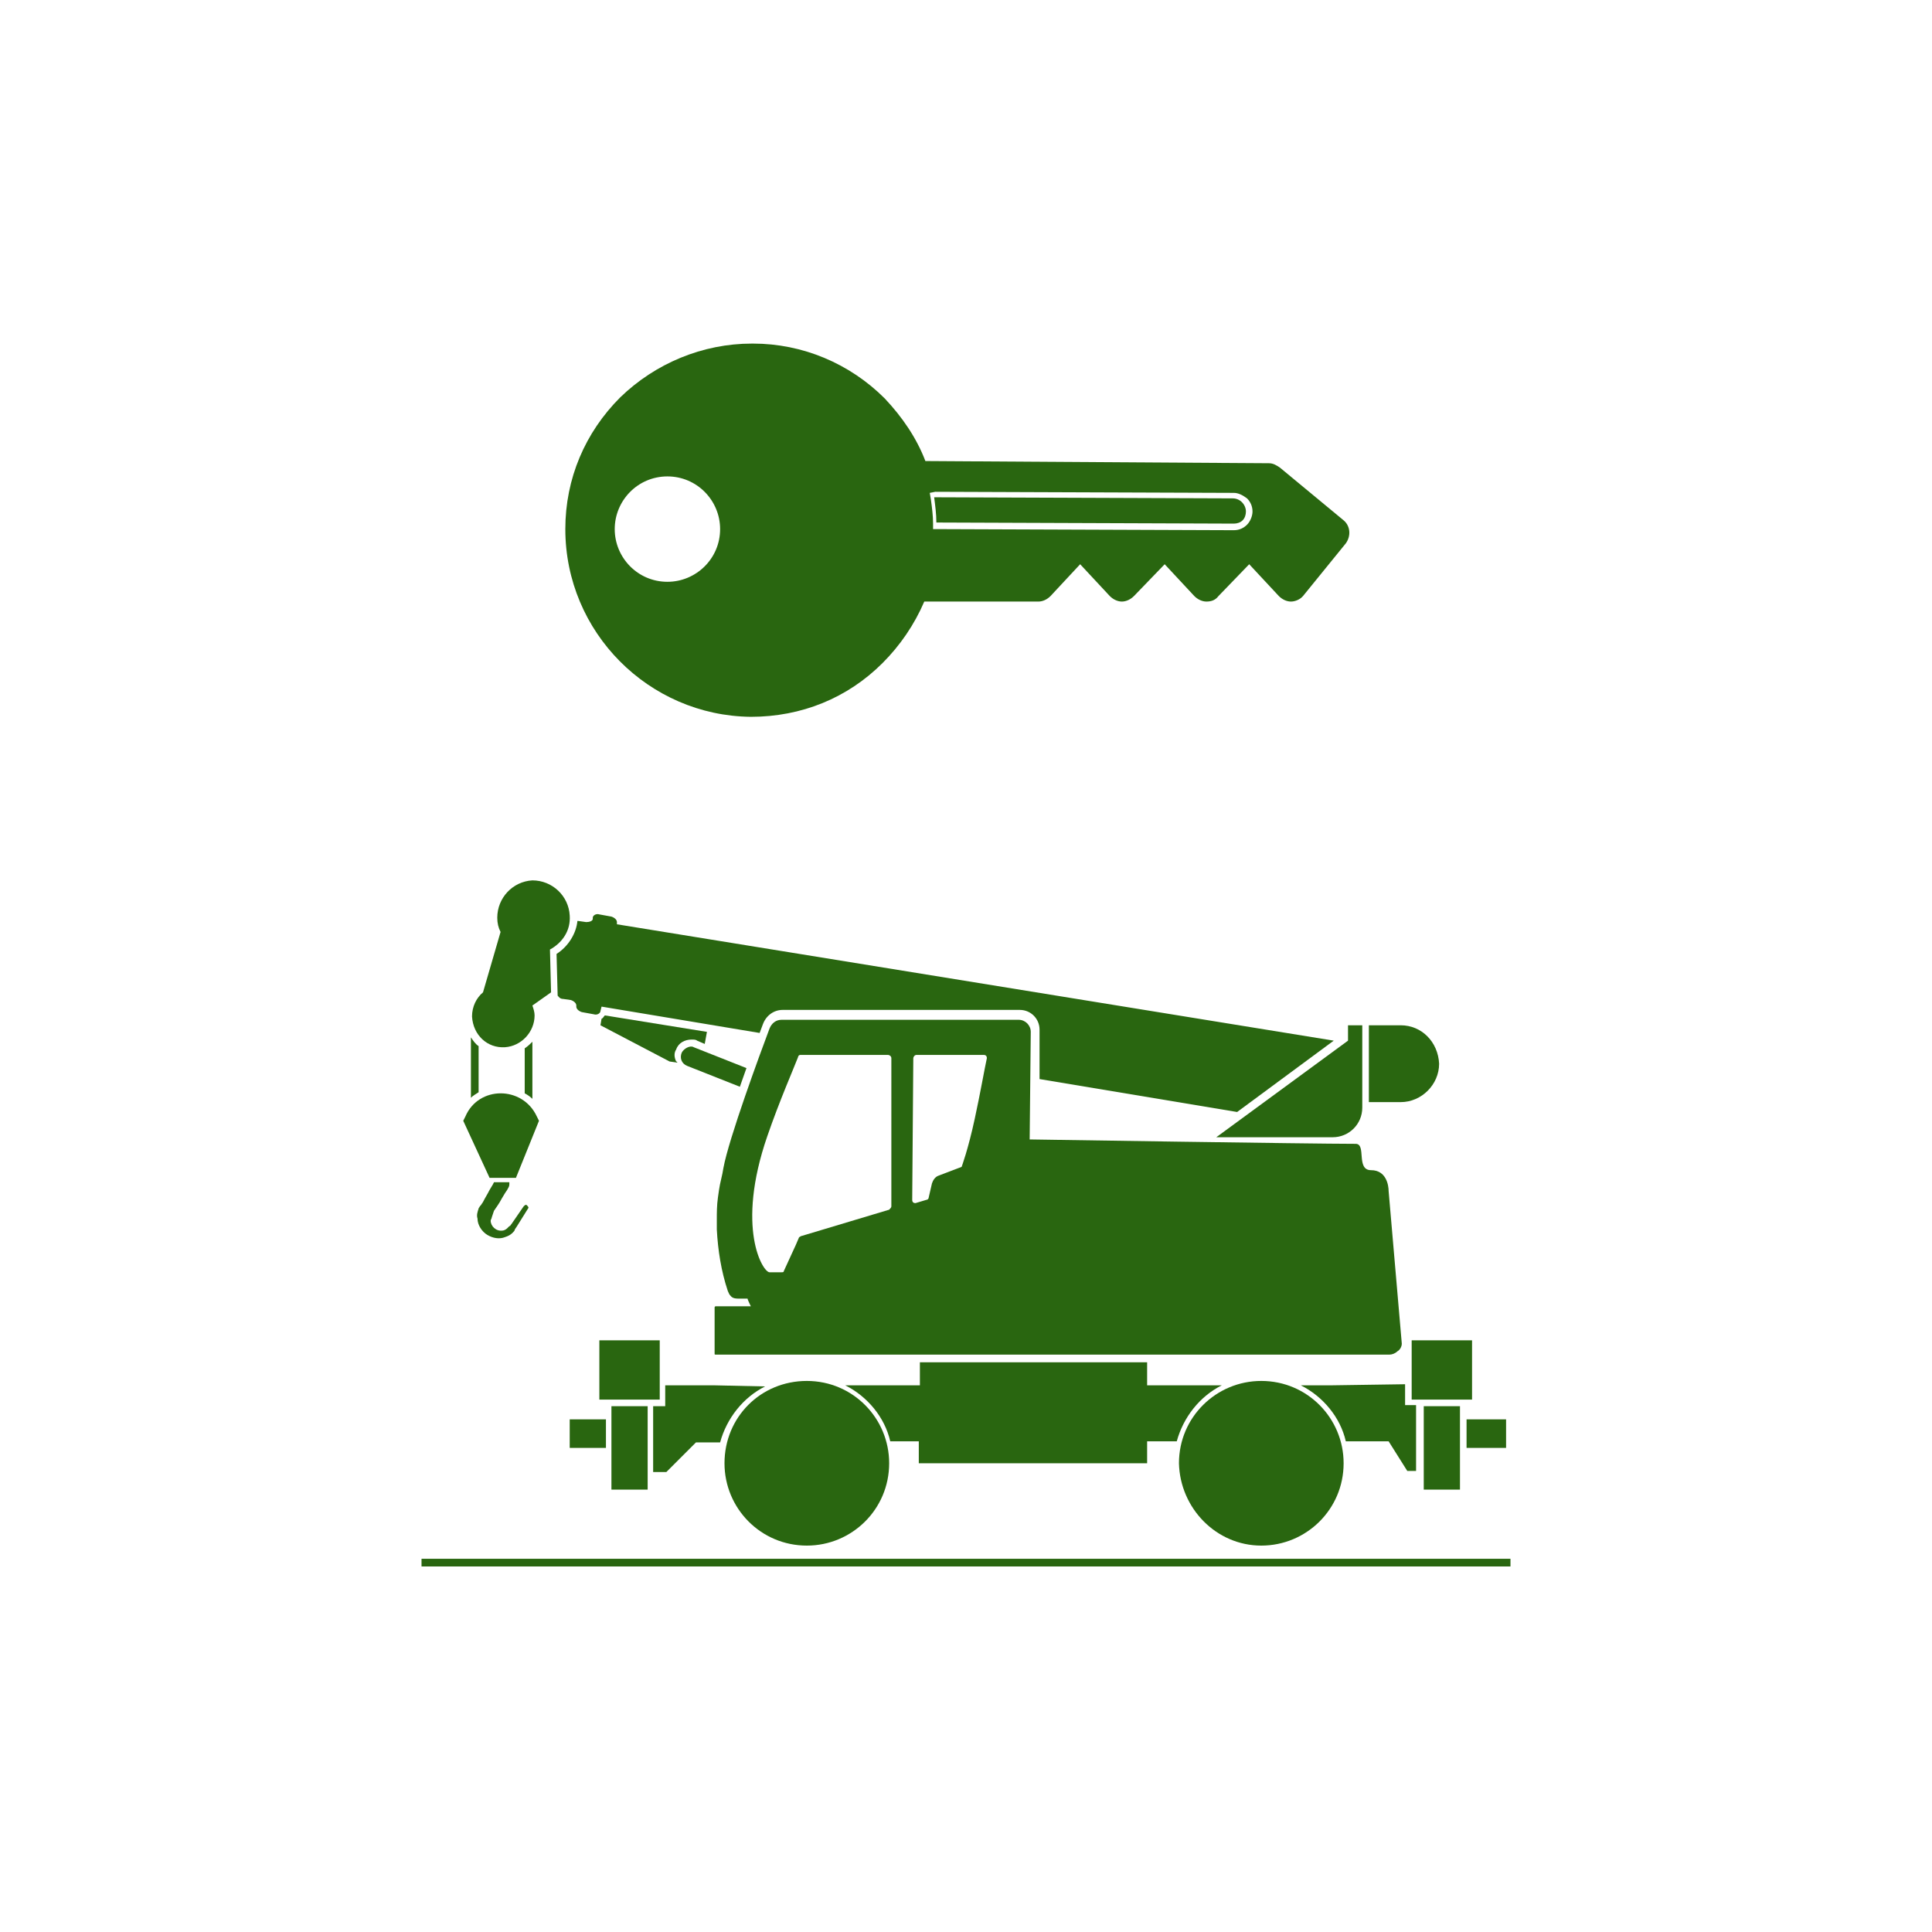
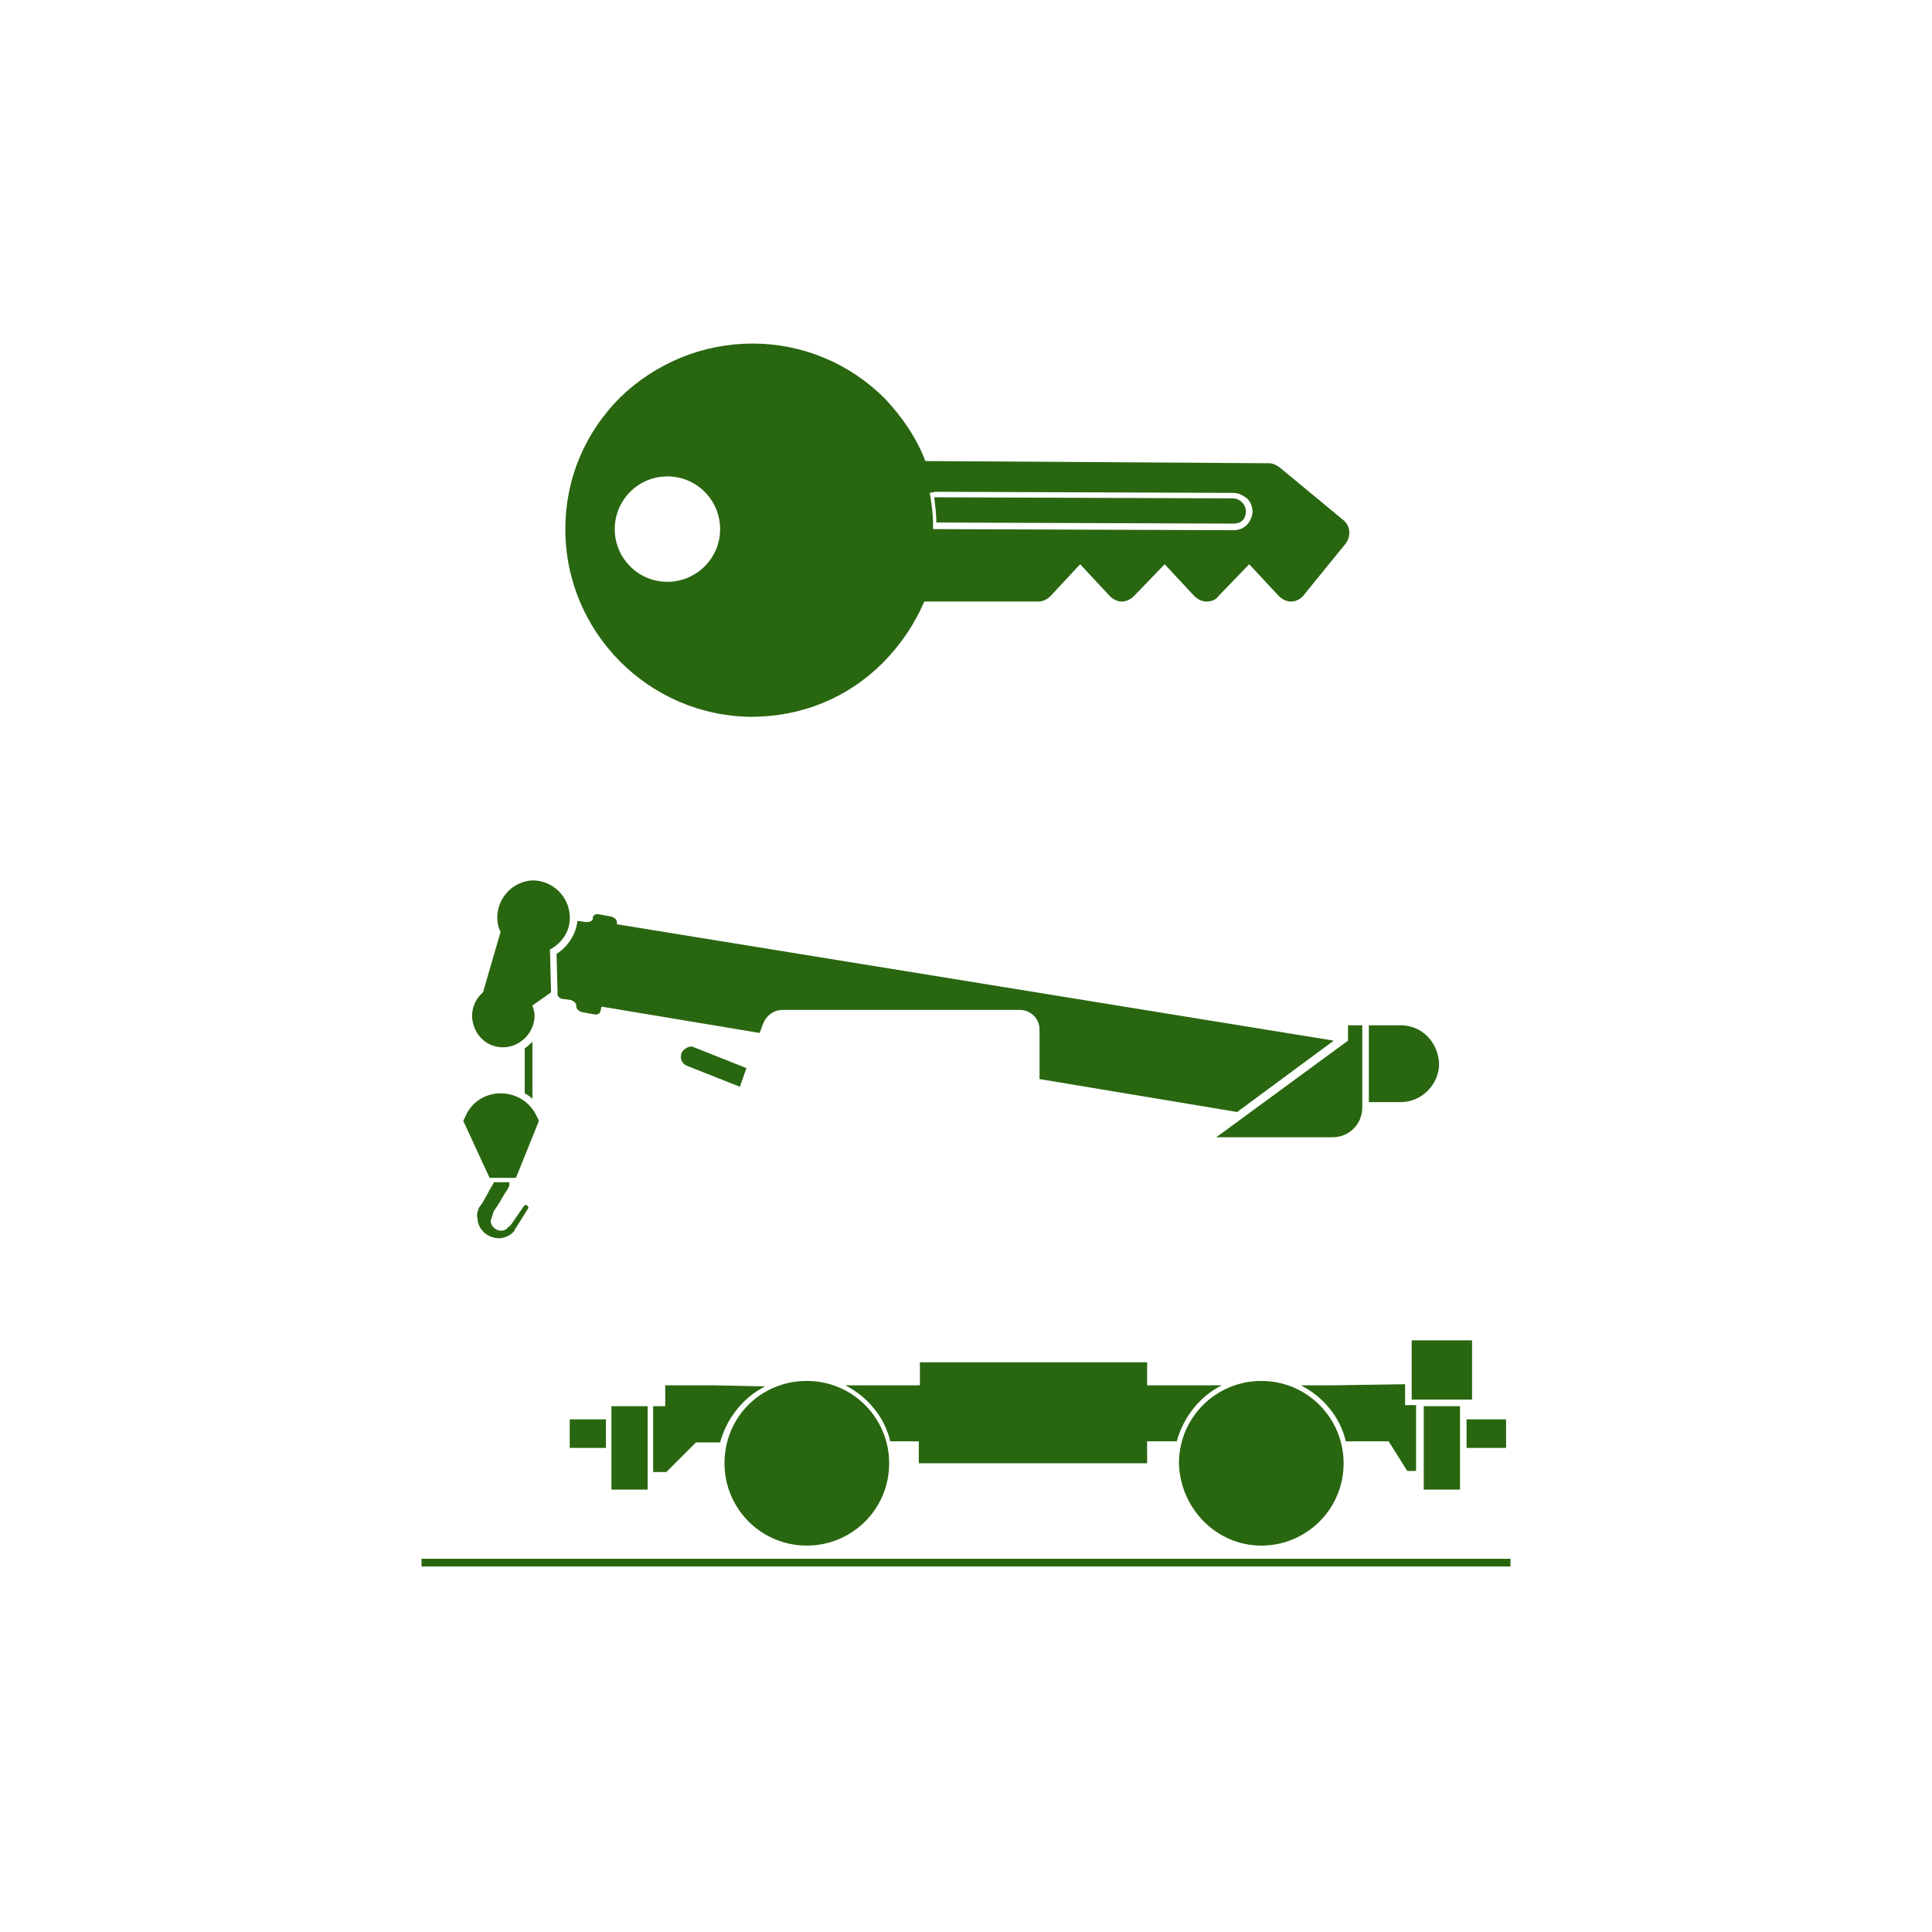
<svg xmlns="http://www.w3.org/2000/svg" version="1.1" id="Ebene_1" x="0px" y="0px" viewBox="0 0 176 176" style="enable-background:new 0 0 176 176;" xml:space="preserve">
  <style type="text/css">
	.st0{fill:#296610;}
</style>
  <g>
    <path class="st0" d="M73.5,140.8c4.1,0,7.5-3.3,7.5-7.5c0-4.1-3.3-7.5-7.5-7.5s-7.5,3.3-7.5,7.5C66,137.4,69.3,140.8,73.5,140.8z" />
    <rect x="55.7" y="128.1" class="st0" width="3.3" height="7.6" />
-     <rect x="54.6" y="122.1" class="st0" width="5.5" height="5.4" />
    <path class="st0" d="M104.5,133.3v-2h2.7c0.6-2.2,2.1-4.1,4.1-5.1h-6.8v-2.1H83.8v2.1H77c2,1,3.6,2.9,4.1,5.1h2.6v2H104.5z" />
    <path class="st0" d="M114.9,140.8c4.1,0,7.5-3.3,7.5-7.5c0-4.1-3.3-7.5-7.5-7.5c-4.1,0-7.5,3.3-7.5,7.5   C107.5,137.4,110.8,140.8,114.9,140.8z" />
    <path class="st0" d="M46,95.4c1.5-0.1,2.7-1.4,2.7-2.9c0-0.3-0.1-0.6-0.2-0.9l1.7-1.2l-0.1-3.9c1.1-0.6,1.9-1.7,1.8-3.1   c-0.1-1.8-1.6-3.2-3.4-3.2c-1.8,0.1-3.2,1.6-3.2,3.4c0,0.5,0.1,0.9,0.3,1.3L44,90.4c-0.6,0.5-1,1.3-1,2.2   C43.1,94.3,44.4,95.5,46,95.4z" />
    <path class="st0" d="M124.1,100.9v-6.5v-0.6v-0.4h-1.3v1.4l-12,8.8h10.6C122.9,103.6,124.1,102.4,124.1,100.9z" />
    <rect x="128.6" y="122.1" class="st0" width="5.5" height="5.4" />
    <rect x="51.9" y="129.3" class="st0" width="3.3" height="2.6" />
    <polygon class="st0" points="133.6,131.9 137.2,131.9 137.2,129.3 136.9,129.3 133.6,129.3  " />
    <rect x="129.7" y="128.1" class="st0" width="3.3" height="7.6" />
-     <path class="st0" d="M54.8,92.8l-0.1,0.6l6.3,3.3l0.7,0.1c0,0,0-0.1-0.1-0.1c-0.2-0.4-0.2-0.8,0-1.1c0.2-0.6,0.8-0.9,1.4-0.9   c0.2,0,0.4,0,0.5,0.1l0.7,0.3l0.2-1.1l-9.3-1.5C55,92.6,54.9,92.8,54.8,92.8z" />
    <path class="st0" d="M127.6,93.4h-2.9v7h2.9c1.9,0,3.5-1.6,3.5-3.5C131,94.9,129.5,93.4,127.6,93.4z" />
    <path class="st0" d="M65.1,126.2h-4.5v1.9h-1.1v6h1.2l2.7-2.7h2.2c0.6-2.2,2.1-4.1,4.1-5.1L65.1,126.2L65.1,126.2z" />
    <path class="st0" d="M121.2,126.2h-2.7c2,1,3.6,2.9,4.1,5.1h3.9l1.7,2.7h0.8v-6h-1v-1.9L121.2,126.2L121.2,126.2z" />
    <path class="st0" d="M62.1,95.9c-0.2,0.5,0,1,0.5,1.2l4.8,1.9c0.2-0.6,0.4-1.1,0.6-1.7l-4.8-1.9C62.9,95.2,62.3,95.5,62.1,95.9z" />
    <path class="st0" d="M47.8,99.6c0.2,0.1,0.5,0.3,0.7,0.5v-5.2c-0.2,0.2-0.4,0.4-0.7,0.6V99.6z" />
-     <path class="st0" d="M43.6,95.3c-0.3-0.2-0.5-0.5-0.7-0.8v5.5c0.2-0.2,0.4-0.3,0.7-0.5V95.3z" />
    <path class="st0" d="M47,107.3l2.1-5.2l-0.2-0.4c-1.3-2.8-5.3-2.8-6.5,0l-0.2,0.4l2.4,5.2H47z" />
    <path class="st0" d="M45,110.3c0.2-0.3,0.5-0.7,0.7-1.1l0.3-0.5l0.2-0.3c0.1-0.2,0.2-0.3,0.2-0.5c0-0.1,0-0.1,0-0.2H45l-0.1,0.2   l-0.3,0.5c-0.2,0.4-0.4,0.7-0.6,1.1l-0.2,0.3l-0.1,0.1c0,0.1-0.1,0.1-0.1,0.2c-0.1,0.3-0.2,0.6-0.1,0.9c0,0.6,0.4,1.2,0.9,1.5   s1.1,0.4,1.6,0.2c0.3-0.1,0.5-0.2,0.7-0.4c0.1-0.1,0.2-0.2,0.2-0.3l0.2-0.3l1-1.6c0.1-0.1,0-0.2-0.1-0.3c-0.1-0.1-0.2,0-0.3,0.1   l-1.1,1.6c-0.1,0.1-0.1,0.2-0.2,0.2c-0.1,0.1-0.1,0.1-0.2,0.2c-0.1,0.1-0.3,0.2-0.4,0.2c-0.6,0.1-1.1-0.4-1.1-0.9   c0-0.1,0.1-0.2,0.1-0.3L45,110.3z" />
    <path class="st0" d="M50.7,86.9l0.1,3.8l0,0c0.1,0.1,0.2,0.3,0.5,0.3l0.7,0.1c0.3,0.1,0.5,0.3,0.5,0.5v0.1c0,0.2,0.2,0.4,0.5,0.5   l1.1,0.2c0.3,0.1,0.6-0.1,0.6-0.3l0.1-0.4l14.4,2.4c0.1-0.3,0.2-0.5,0.3-0.8c0.3-0.8,1-1.3,1.8-1.3c4,0,21.6,0,21.6,0   c1,0,1.8,0.8,1.8,1.8v4.5l18,3l8.8-6.5L56.2,84.2V84c0-0.2-0.2-0.4-0.5-0.5l-1.1-0.2c-0.3-0.1-0.6,0.1-0.6,0.3v0.1   c0,0.2-0.3,0.3-0.6,0.3l-0.7-0.1h-0.1C52.5,85,51.8,86.2,50.7,86.9z" />
-     <path class="st0" d="M93.9,94c0-0.6-0.5-1.1-1.1-1.1c0,0-17.5,0-21.6,0c-0.5,0-0.9,0.3-1.1,0.8c-0.9,2.4-3.7,10-4.2,12.7   c-0.1,0.7-0.3,1.3-0.4,2l-0.1,0.7c-0.1,0.7-0.1,1.4-0.1,2c0,0.1,0,0.1,0,0.2v0.7c0.1,1.9,0.4,3.8,1,5.6l0,0   c0.1,0.2,0.1,0.3,0.3,0.5c0.2,0.2,0.5,0.2,0.7,0.2l0,0h0.8c0,0.1,0.3,0.7,0.3,0.7s-3.1,0-3.2,0s-0.1,0.1-0.1,0.1v4.1v0.1   c0,0.1,0,0.1,0.1,0.1c0,0,61.2,0,61.4,0s0.5-0.1,0.7-0.3c0.2-0.1,0.4-0.4,0.4-0.7c0-0.1-1.2-13.8-1.2-13.9c0-0.5-0.2-1.9-1.6-1.9   s-0.4-2.4-1.4-2.4c-4.1,0-29.7-0.4-29.7-0.4L93.9,94z M68.6,101.9L68.6,101.9L68.6,101.9L68.6,101.9z M81.2,109.9   c0,0.1-0.1,0.2-0.2,0.3l-8,2.4c-0.1,0-0.1,0.1-0.2,0.1l-0.3,0.7l-1.1,2.4c0,0.1-0.1,0.1-0.2,0.1h-1.1c-0.6,0-3.1-4-0.2-12.4   c1.1-3.2,2.5-6.4,2.8-7.2c0-0.1,0.1-0.2,0.2-0.2h8c0.1,0,0.3,0.1,0.3,0.3L81.2,109.9L81.2,109.9z M88.8,101.9   c-0.6,2.8-1.2,4.4-1.2,4.4l-2.1,0.8c-0.3,0.1-0.5,0.4-0.6,0.7l-0.3,1.3c0,0.1-0.1,0.2-0.2,0.2l-1,0.3c-0.2,0-0.3-0.1-0.3-0.3   l0.1-12.9c0-0.1,0.1-0.3,0.3-0.3h6.1c0.2,0,0.3,0.1,0.3,0.3C89.7,97.3,89.3,99.6,88.8,101.9z" />
  </g>
  <g>
    <path class="st0" d="M112.4,47.7c0.3,0,0.6-0.1,0.8-0.3c0.2-0.2,0.3-0.5,0.3-0.8c0-0.6-0.5-1.2-1.2-1.2l-27.2-0.1   c0.1,0.8,0.2,1.5,0.2,2.3L112.4,47.7z" />
    <path class="st0" d="M68.4,65.3L68.4,65.3c4.6,0,8.8-1.7,12-4.9c1.6-1.6,2.9-3.5,3.8-5.6h10.4c0.4,0,0.8-0.2,1.1-0.5l2.7-2.9   l2.7,2.9c0.3,0.3,0.7,0.5,1.1,0.5l0,0l0,0c0.4,0,0.8-0.2,1.1-0.5l2.8-2.9l2.7,2.9c0.3,0.3,0.7,0.5,1.1,0.5s0.8-0.1,1.1-0.5l2.8-2.9   l2.7,2.9c0.3,0.3,0.7,0.5,1.1,0.5l0,0c0.4,0,0.8-0.2,1-0.4l0.1-0.1l3.9-4.8c0.5-0.7,0.4-1.6-0.2-2.1l-5.8-4.8   c-0.3-0.2-0.6-0.4-1-0.4l0,0L84.3,42c-0.8-2.1-2.1-4-3.7-5.7c-3.2-3.2-7.5-5-12-5h-0.1c-4.5,0-8.8,1.8-12,4.9c-3.2,3.2-5,7.4-5,12   C51.5,57.6,59.1,65.2,68.4,65.3z M85.2,44.8l27.2,0.1c0.4,0,0.8,0.2,1.2,0.5c0.3,0.3,0.5,0.7,0.5,1.2c0,0.4-0.2,0.9-0.5,1.2   s-0.7,0.5-1.2,0.5l-26.9-0.1H85v-0.5c0-0.7-0.1-1.5-0.2-2.2l-0.1-0.6L85.2,44.8z M60.8,43.4L60.8,43.4c2.7,0,4.8,2.2,4.8,4.8   c0,2.7-2.2,4.8-4.8,4.8l0,0c-2.7,0-4.8-2.2-4.8-4.8C56,45.6,58.1,43.4,60.8,43.4z" />
  </g>
  <rect x="38.4" y="142" class="st0" width="99.2" height="0.7" />
</svg>